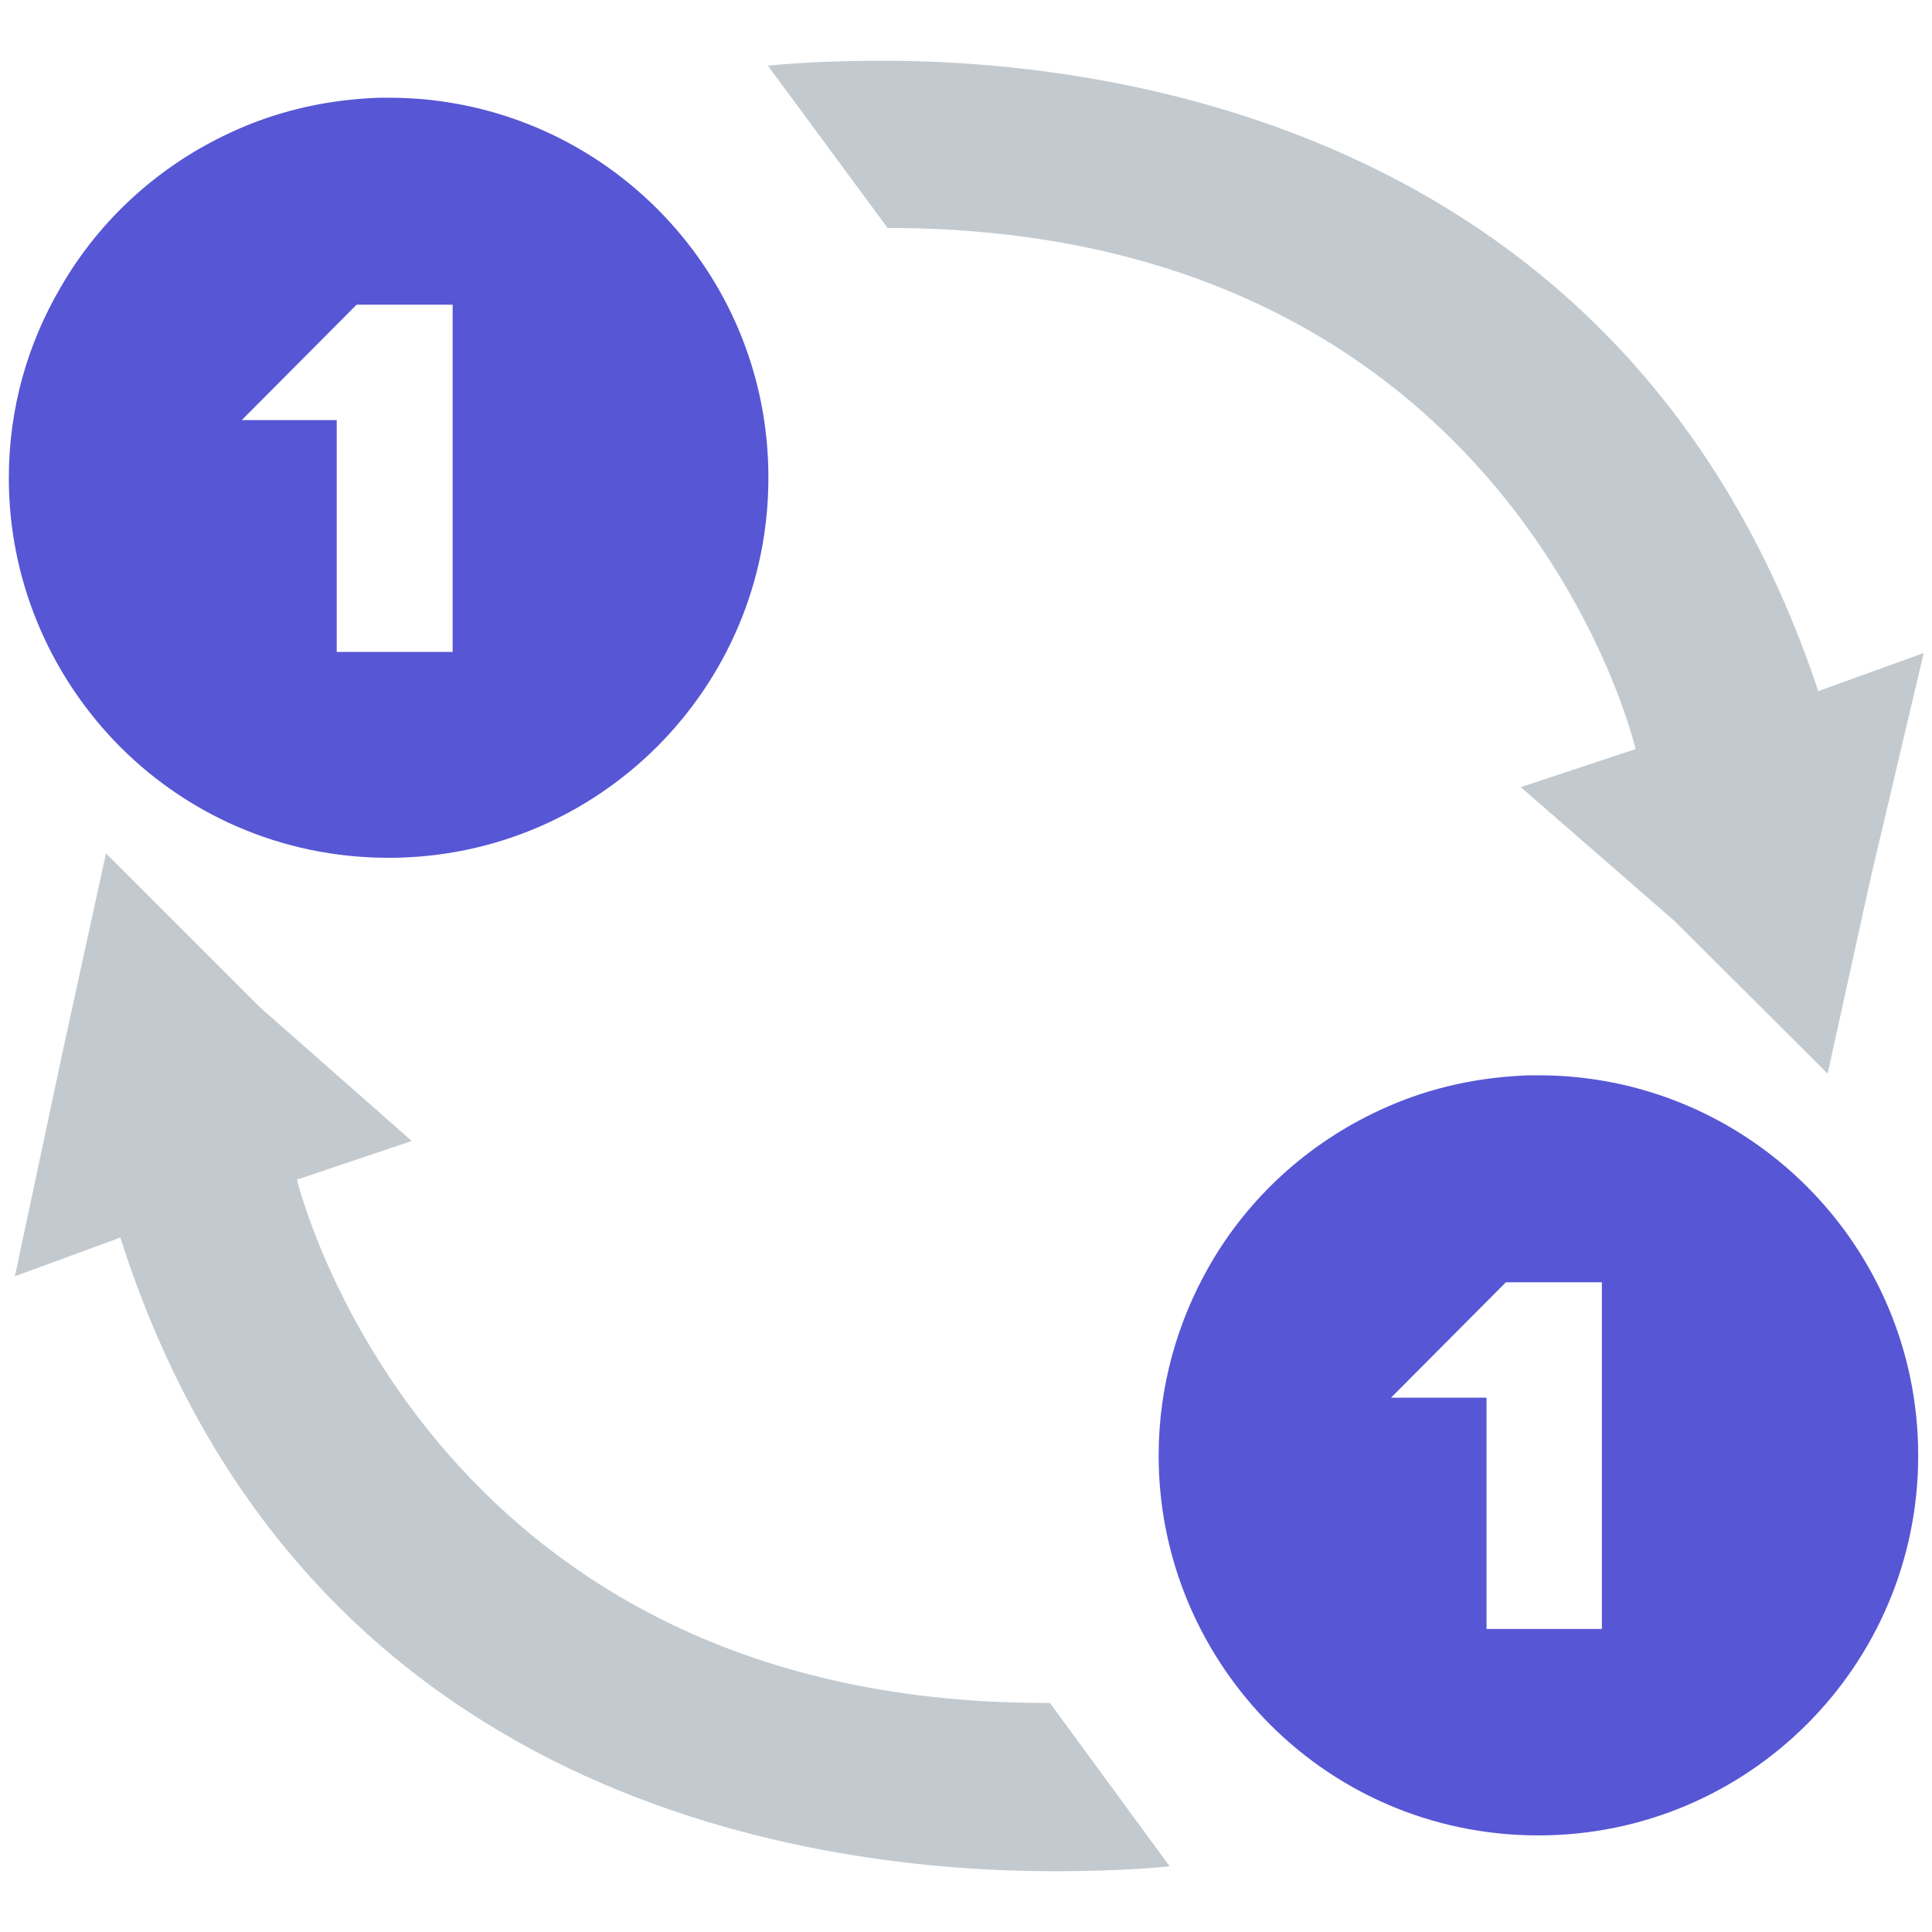
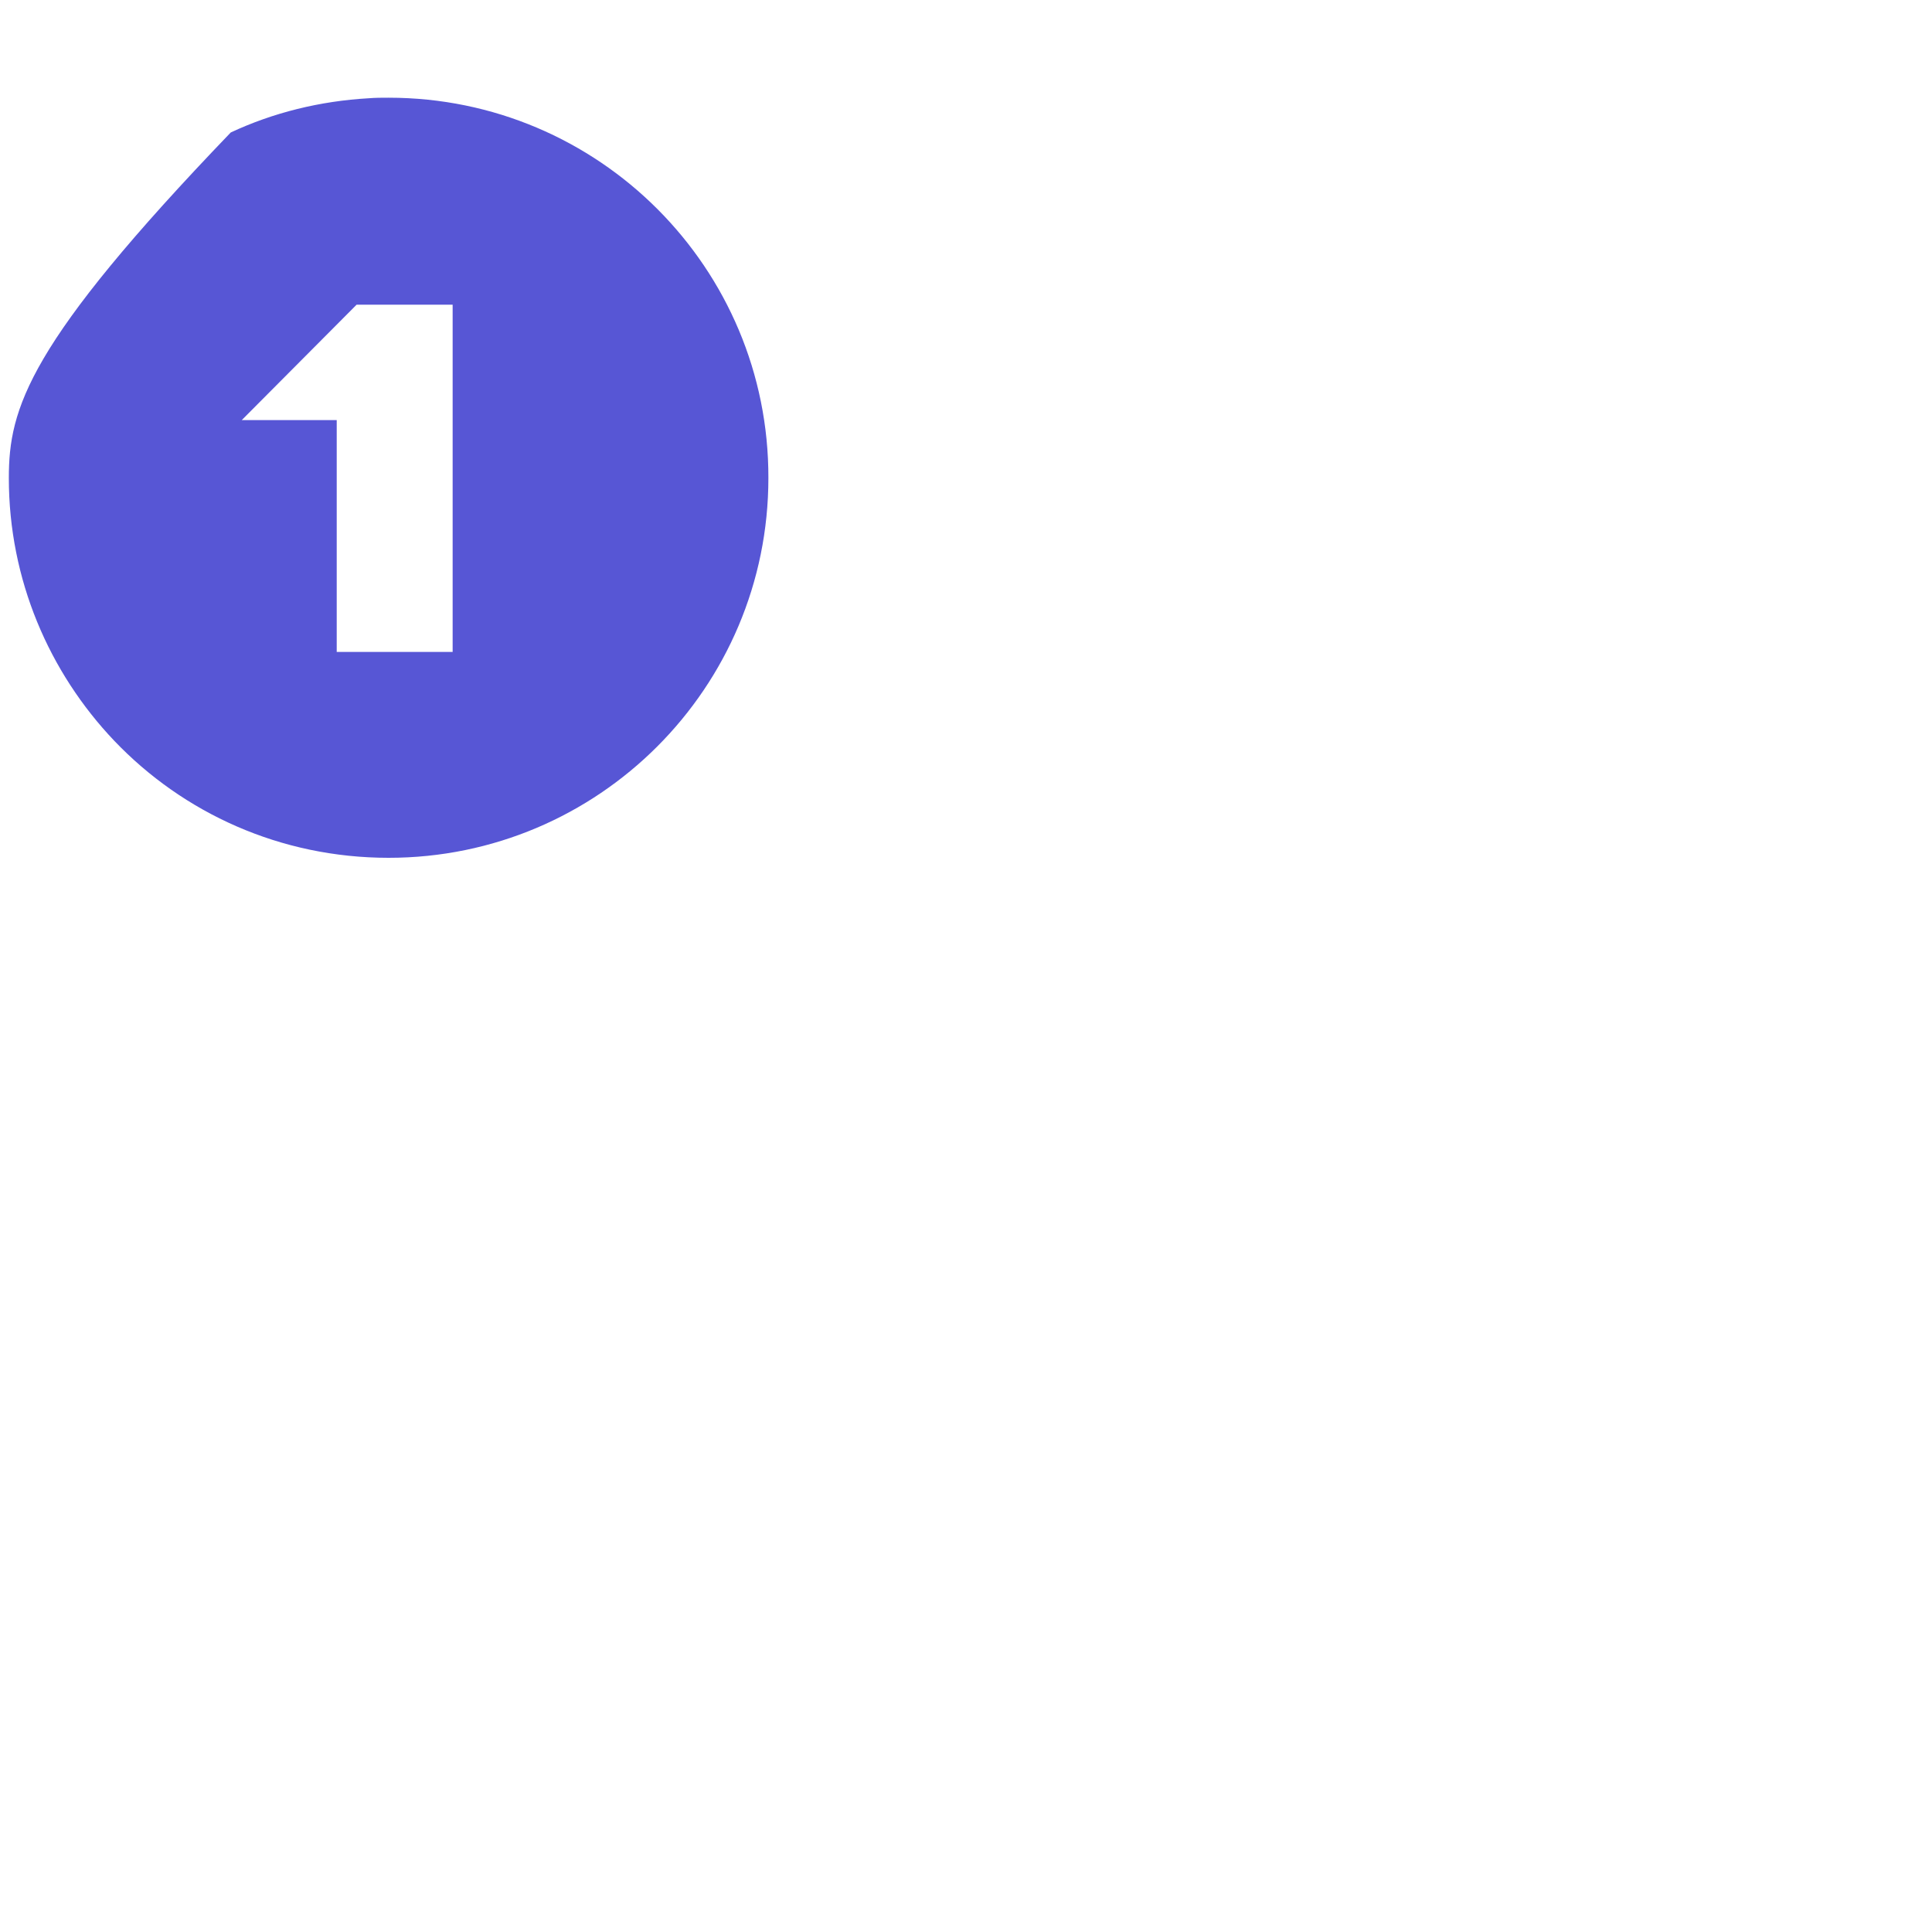
<svg xmlns="http://www.w3.org/2000/svg" version="1.1" id="Layer_1" x="0px" y="0px" viewBox="0 0 350 350" style="enable-background:new 0 0 350 350;" xml:space="preserve">
  <style type="text/css">
	.st0{fill:#D3D4D5;}
	.st1{fill:#5756D5;}
	.st2{fill-rule:evenodd;clip-rule:evenodd;fill:#C3CACF;}
	.st3{fill-rule:evenodd;clip-rule:evenodd;fill:#5756D5;}
	.st4{fill-rule:evenodd;clip-rule:evenodd;fill:#D3D4D5;}
	.st5{fill-rule:evenodd;clip-rule:evenodd;fill:#FFFFFF;}
	.st6{fill:none;stroke:#C3CACF;stroke-width:6.492;stroke-linecap:round;stroke-miterlimit:8;}
	.st7{clip-path:url(#SVGID_2_);fill:none;stroke:#C3CACF;stroke-width:6.492;stroke-linecap:round;stroke-miterlimit:8;}
	.st8{clip-path:url(#SVGID_2_);}
	.st9{clip-path:url(#SVGID_4_);fill:none;stroke:#C3CACF;stroke-width:6.492;stroke-linecap:round;stroke-miterlimit:8;}
	.st10{clip-path:url(#SVGID_4_);}
	.st11{clip-path:url(#SVGID_6_);fill:none;stroke:#C3CACF;stroke-width:6.492;stroke-linecap:round;stroke-miterlimit:8;}
	.st12{clip-path:url(#SVGID_6_);}
	.st13{clip-path:url(#SVGID_8_);fill:none;stroke:#C3CACF;stroke-width:6.492;stroke-linecap:round;stroke-miterlimit:8;}
	.st14{clip-path:url(#SVGID_8_);}
	.st15{clip-path:url(#SVGID_10_);fill:none;stroke:#C3CACF;stroke-width:6.492;stroke-linecap:round;stroke-miterlimit:8;}
	.st16{clip-path:url(#SVGID_10_);}
	.st17{clip-path:url(#SVGID_12_);fill:none;stroke:#C3CACF;stroke-width:6.492;stroke-linecap:round;stroke-miterlimit:8;}
	.st18{clip-path:url(#SVGID_12_);}
	.st19{clip-path:url(#SVGID_14_);fill:none;stroke:#C3CACF;stroke-width:6.492;stroke-linecap:round;stroke-miterlimit:8;}
	.st20{clip-path:url(#SVGID_14_);}
	.st21{clip-path:url(#SVGID_16_);fill:none;stroke:#C3CACF;stroke-width:6.492;stroke-linecap:round;stroke-miterlimit:8;}
	.st22{fill:#23282C;}
	.st23{fill:#FFFFFF;}
</style>
  <g>
-     <path class="st2" d="M19.2,154.6c-7.8,35.7-7.8,35.7-7.8,35.7c-8.7,40.9-8.7,40.9-8.7,40.9c19.1-7,19.1-7,19.1-7   C54.8,327.7,149.4,339,191.1,339c13,0,20.8-0.9,20.8-0.9c-21.7-29.6-21.7-29.6-21.7-29.6c-0.9,0-0.9,0-0.9,0   c-112.9,0-135.5-94.8-135.5-94.8c20.8-7,20.8-7,20.8-7C47,182.4,47,182.4,47,182.4C19.2,154.6,19.2,154.6,19.2,154.6" />
-     <path class="st2" d="M159.9,11c-13,0-20.8,0.9-20.8,0.9c21.7,29.4,21.7,29.4,21.7,29.4l0,0c113.7,0,135.5,94.4,135.5,94.4   c-20.8,6.9-20.8,6.9-20.8,6.9c27.8,24.2,27.8,24.2,27.8,24.2c27.8,27.7,27.8,27.7,27.8,27.7c7.8-35.5,7.8-35.5,7.8-35.5   c9.6-40.7,9.6-40.7,9.6-40.7c-19.1,6.9-19.1,6.9-19.1,6.9C295.4,23.1,201.6,11,159.9,11" />
-     <path class="st1" d="M70.4,17.7c-1.2,0-2.4,0-3.6,0.1C58,18.3,49.5,20.4,41.8,24c-13,6-23.8,15.8-30.9,28.2C5,62.3,1.6,74,1.6,86.6   c0,18.4,7.3,35.2,19.1,47.6c12.5,13.1,30.1,21.2,49.7,21.2c38,0,68.8-30.8,68.8-68.8C139.3,48.6,108.5,17.7,70.4,17.7z M82,118.1   H61V76.1H43.8l20.8-20.9H82V118.1z" />
-     <path class="st1" d="M278.7,194.8c-1.2,0-2.4,0-3.6,0.1c-8.9,0.5-17.4,2.6-25.1,6.2c-13,6-23.8,15.8-30.9,28.2   c-5.8,10.1-9.2,21.9-9.2,34.4c0,18.4,7.3,35.2,19.1,47.6c12.5,13.1,30.1,21.2,49.7,21.2c38,0,68.8-30.8,68.8-68.8   C347.5,225.6,316.7,194.8,278.7,194.8z M290.2,295.1h-20.9v-41.9H252l20.8-20.9h17.4V295.1z" />
+     <path class="st1" d="M70.4,17.7c-1.2,0-2.4,0-3.6,0.1C58,18.3,49.5,20.4,41.8,24C5,62.3,1.6,74,1.6,86.6   c0,18.4,7.3,35.2,19.1,47.6c12.5,13.1,30.1,21.2,49.7,21.2c38,0,68.8-30.8,68.8-68.8C139.3,48.6,108.5,17.7,70.4,17.7z M82,118.1   H61V76.1H43.8l20.8-20.9H82V118.1z" />
  </g>
</svg>